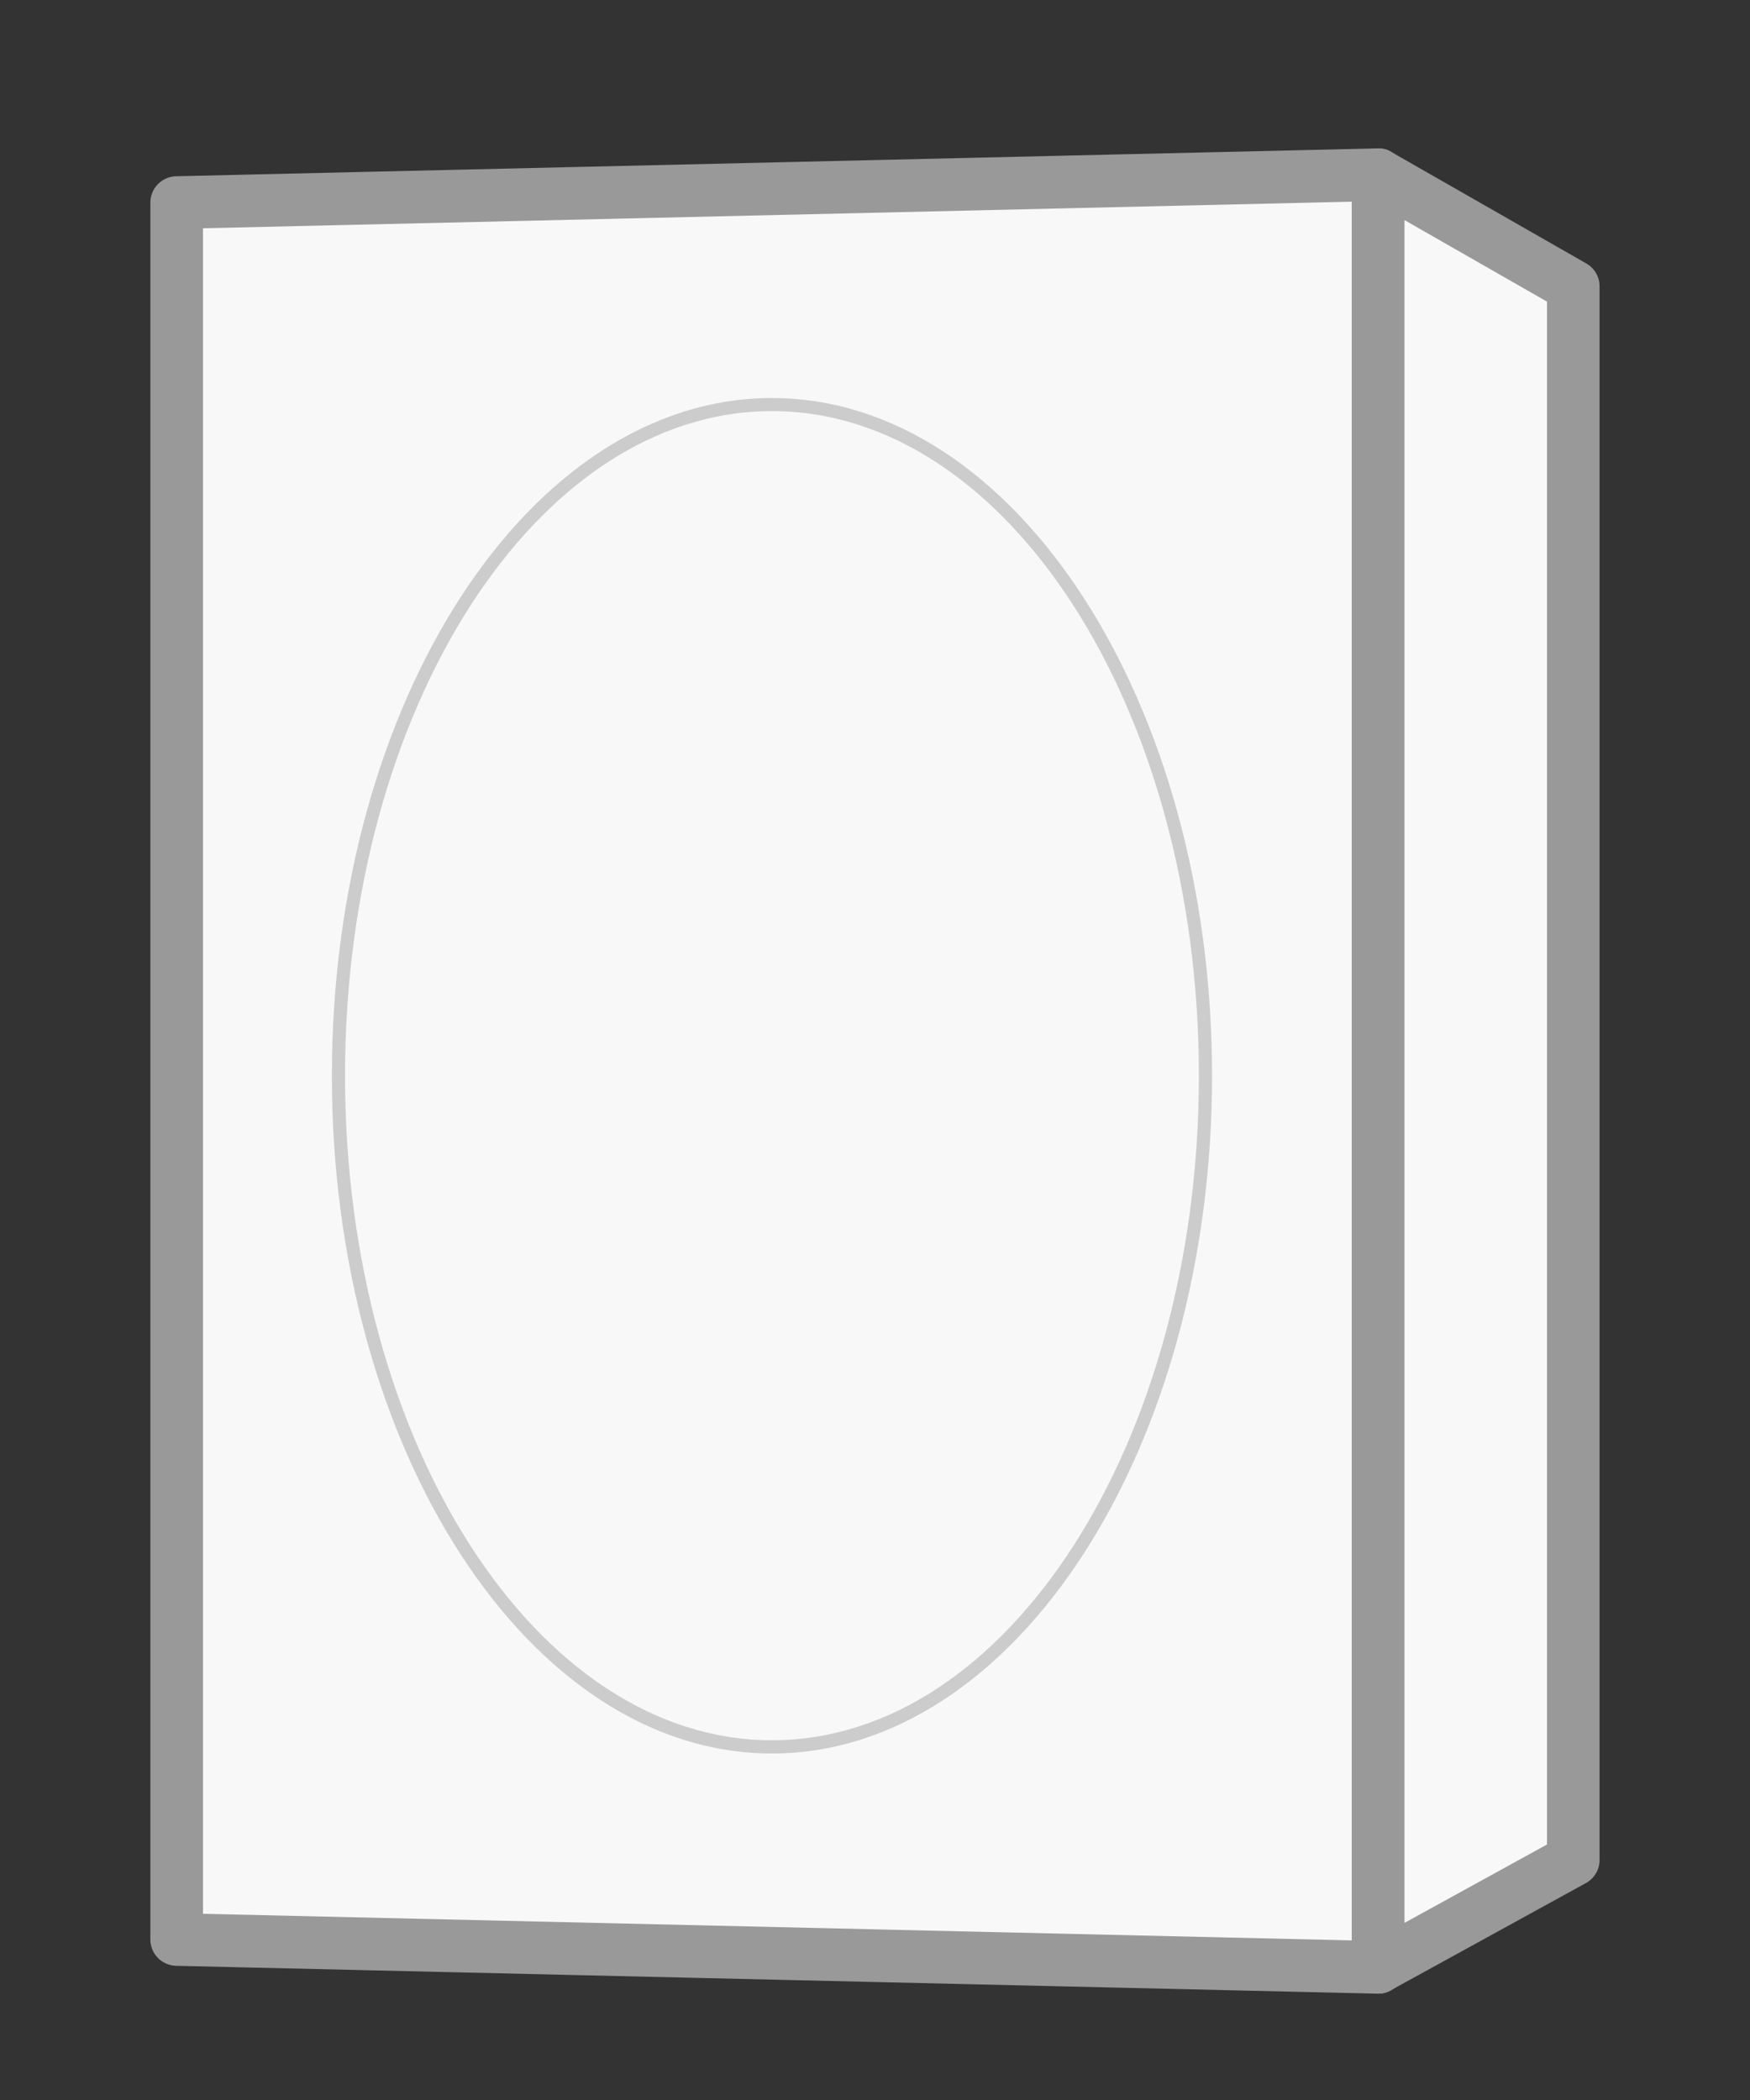
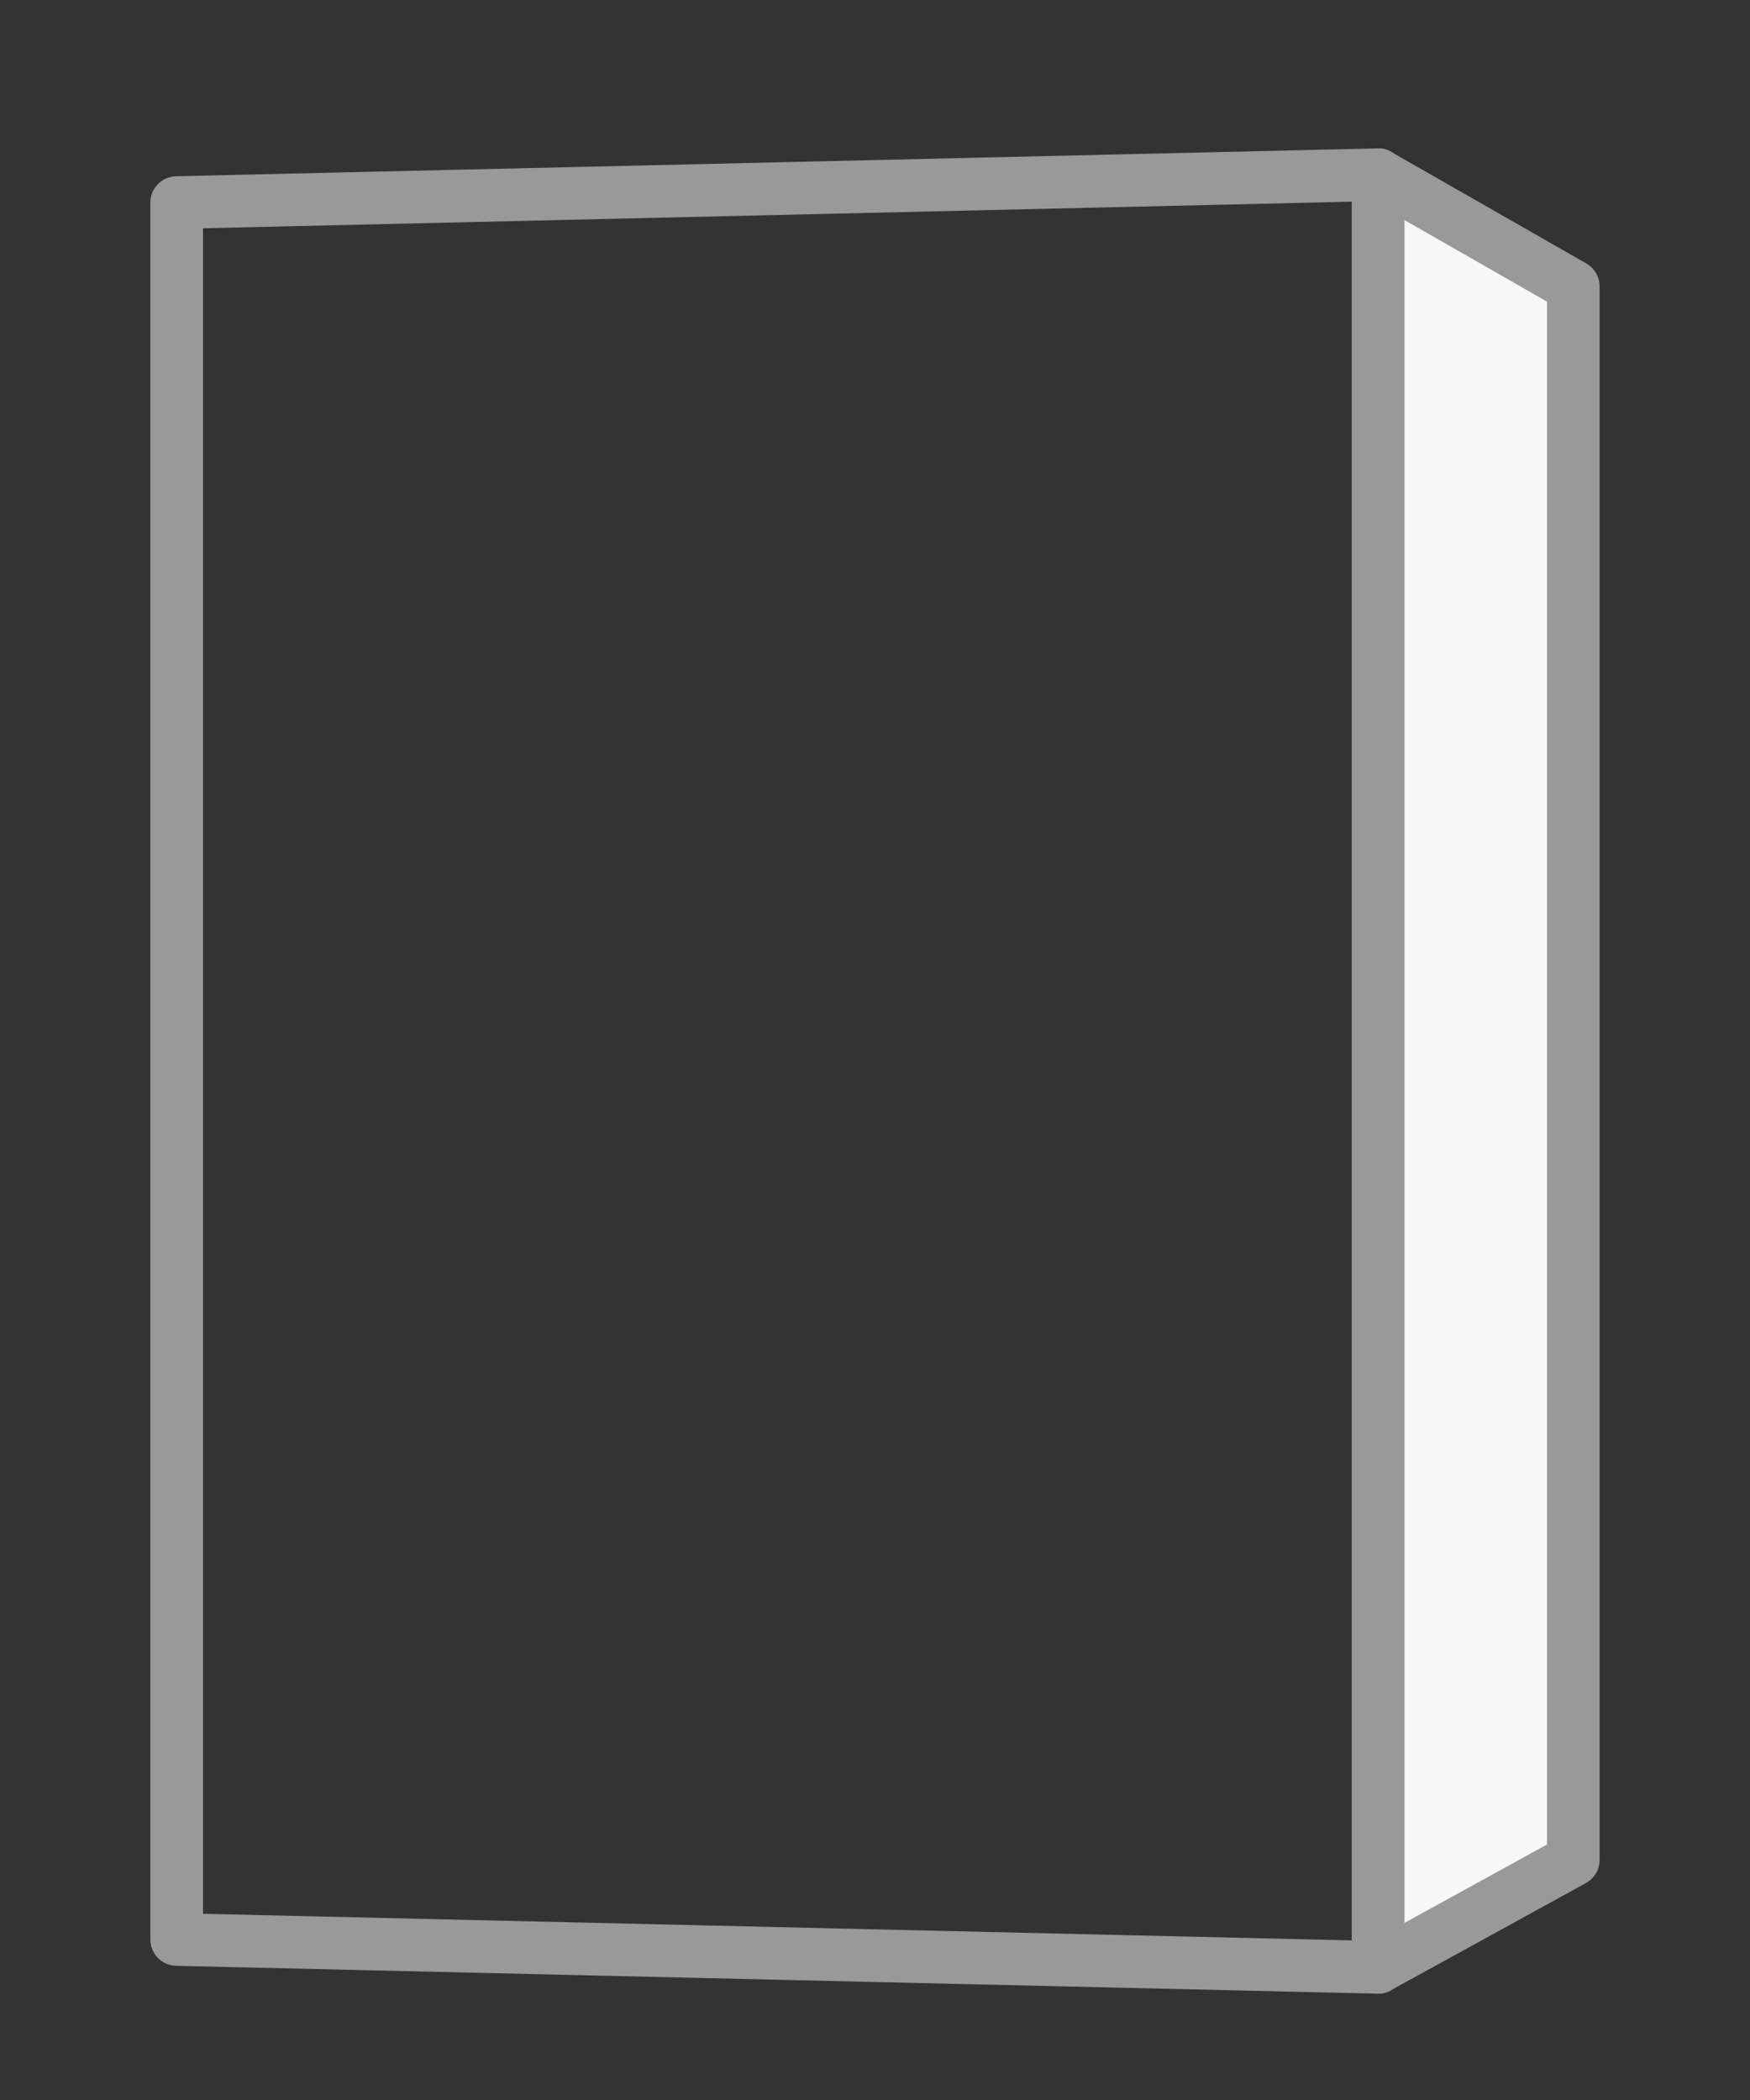
<svg xmlns="http://www.w3.org/2000/svg" version="1.1" x="0px" y="0px" viewBox="0 0 250 300" style="enable-background:new 0 0 250 300;" xml:space="preserve">
  <rect x="0" y="0" width="250" height="300" fill="#333333" stroke="none" />
  <style type="text/css">
	.st0{fill:#FFFFFF;stroke:#E6E6E6;stroke-width:2;stroke-miterlimit:10;}
	.st1{fill:#FFFFFF;stroke:#E6E6E6;stroke-width:2;stroke-linecap:round;stroke-linejoin:round;stroke-miterlimit:10;}
	.st2{fill:none;stroke:#CCCCCC;stroke-width:0.5;stroke-linecap:round;stroke-linejoin:round;stroke-miterlimit:10;}
	.st3{fill:#F8F8F8;}
	.st4{fill:#999999;}
	.st5{fill:#CCCCCC;}
	.st6{fill:#FFFFFF;}
	.st7{fill:#E6E6E6;}
</style>
  <g id="Layer_1">
    <g>
      <g>
-         <polygon class="st3" points="196.88,281.05 25.24,277.07 25.24,28.94 196.88,24.96    " />
-         <path class="st4" d="M196.88,284.81c-0.03,0-0.06,0-0.09,0l-171.64-3.98c-2.04-0.05-3.67-1.71-3.67-3.76V28.94     c0-2.04,1.63-3.71,3.67-3.76l171.64-3.98c0.99-0.08,1.99,0.36,2.72,1.07c0.72,0.71,1.13,1.68,1.13,2.69v256.09     c0,1.01-0.41,1.98-1.13,2.69C198.81,284.43,197.86,284.81,196.88,284.81z M29,273.4l164.13,3.8V28.81L29,32.61V273.4z" />
+         <path class="st4" d="M196.88,284.81c-0.03,0-0.06,0-0.09,0l-171.64-3.98c-2.04-0.05-3.67-1.71-3.67-3.76V28.94     c0-2.04,1.63-3.71,3.67-3.76l171.64-3.98c0.99-0.08,1.99,0.36,2.72,1.07c0.72,0.71,1.13,1.68,1.13,2.69v256.09     c0,1.01-0.41,1.98-1.13,2.69C198.81,284.43,197.86,284.81,196.88,284.81z M29,273.4l164.13,3.8V28.81L29,32.61z" />
      </g>
      <g>
        <polygon class="st3" points="196.88,281.05 224.76,265.73 224.76,40.91 196.88,24.96    " />
        <path class="st4" d="M196.88,284.81c-0.66,0-1.33-0.17-1.91-0.52c-1.15-0.68-1.85-1.91-1.85-3.24V24.96     c0-1.34,0.71-2.58,1.87-3.25c1.16-0.67,2.59-0.68,3.75-0.01l27.88,15.94c1.17,0.67,1.89,1.91,1.89,3.26v224.82     c0,1.37-0.75,2.63-1.95,3.29l-27.88,15.32C198.13,284.66,197.51,284.81,196.88,284.81z M200.64,31.44V274.7L221,263.5V43.09     L200.64,31.44z" />
      </g>
-       <path class="st5" d="M110.28,250.5c-34.67,0-62.87-43.43-62.87-96.82s28.2-96.82,62.87-96.82s62.87,43.44,62.87,96.82    S144.95,250.5,110.28,250.5z M110.28,58.73c-33.63,0-60.99,42.59-60.99,94.94c0,52.35,27.36,94.94,60.99,94.94    s60.99-42.59,60.99-94.94C171.28,101.33,143.92,58.73,110.28,58.73z" />
    </g>
  </g>
  <g id="Layer_2">
</g>
</svg>